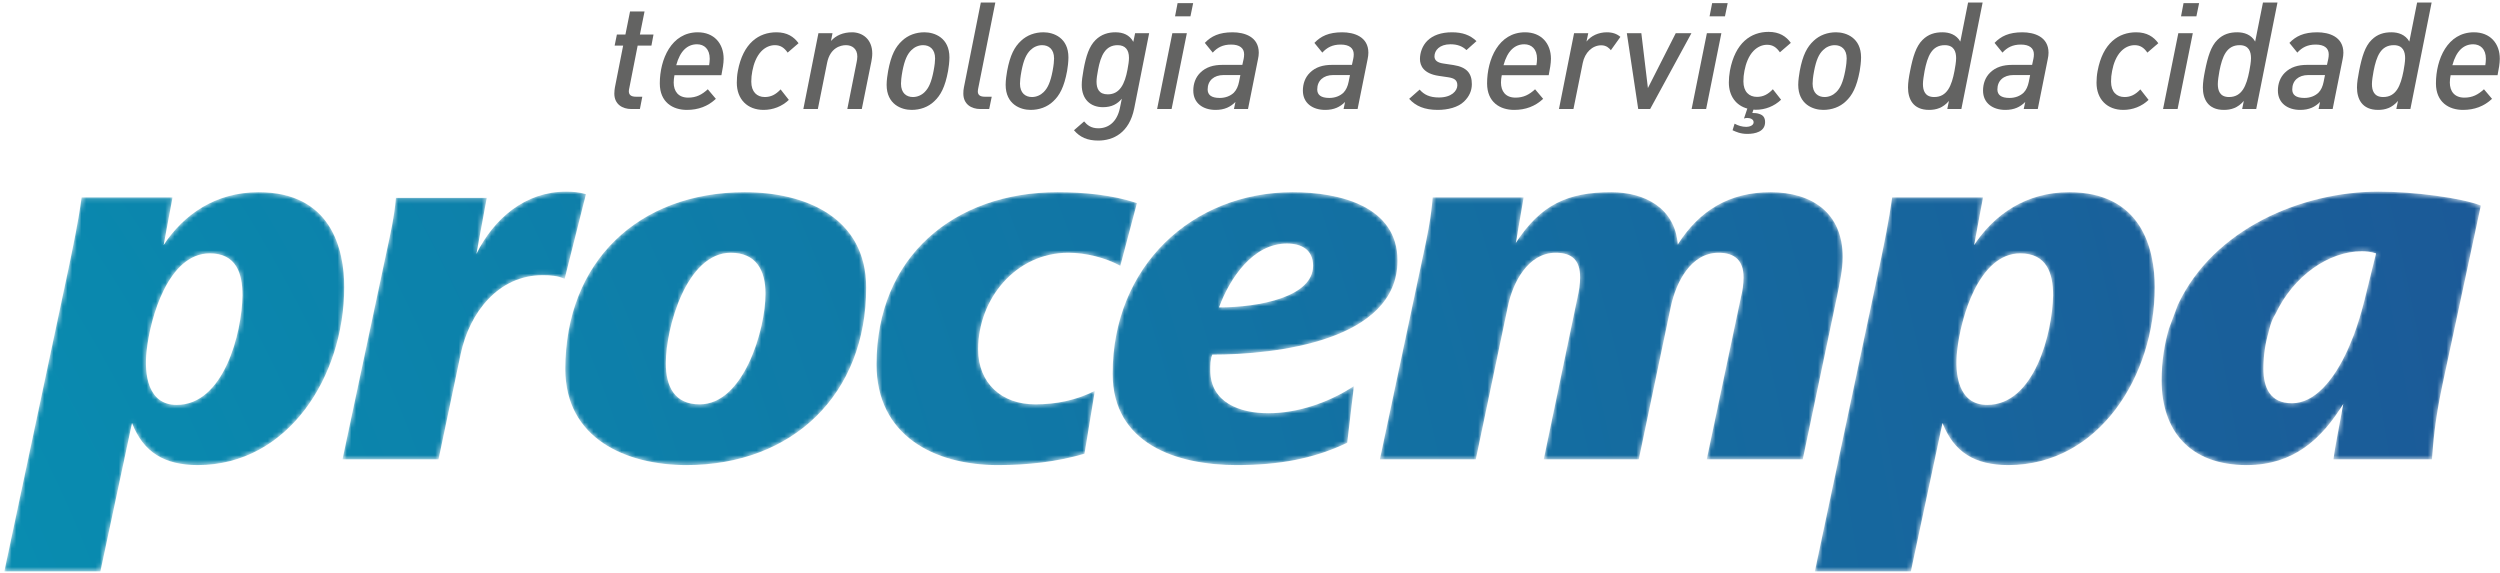
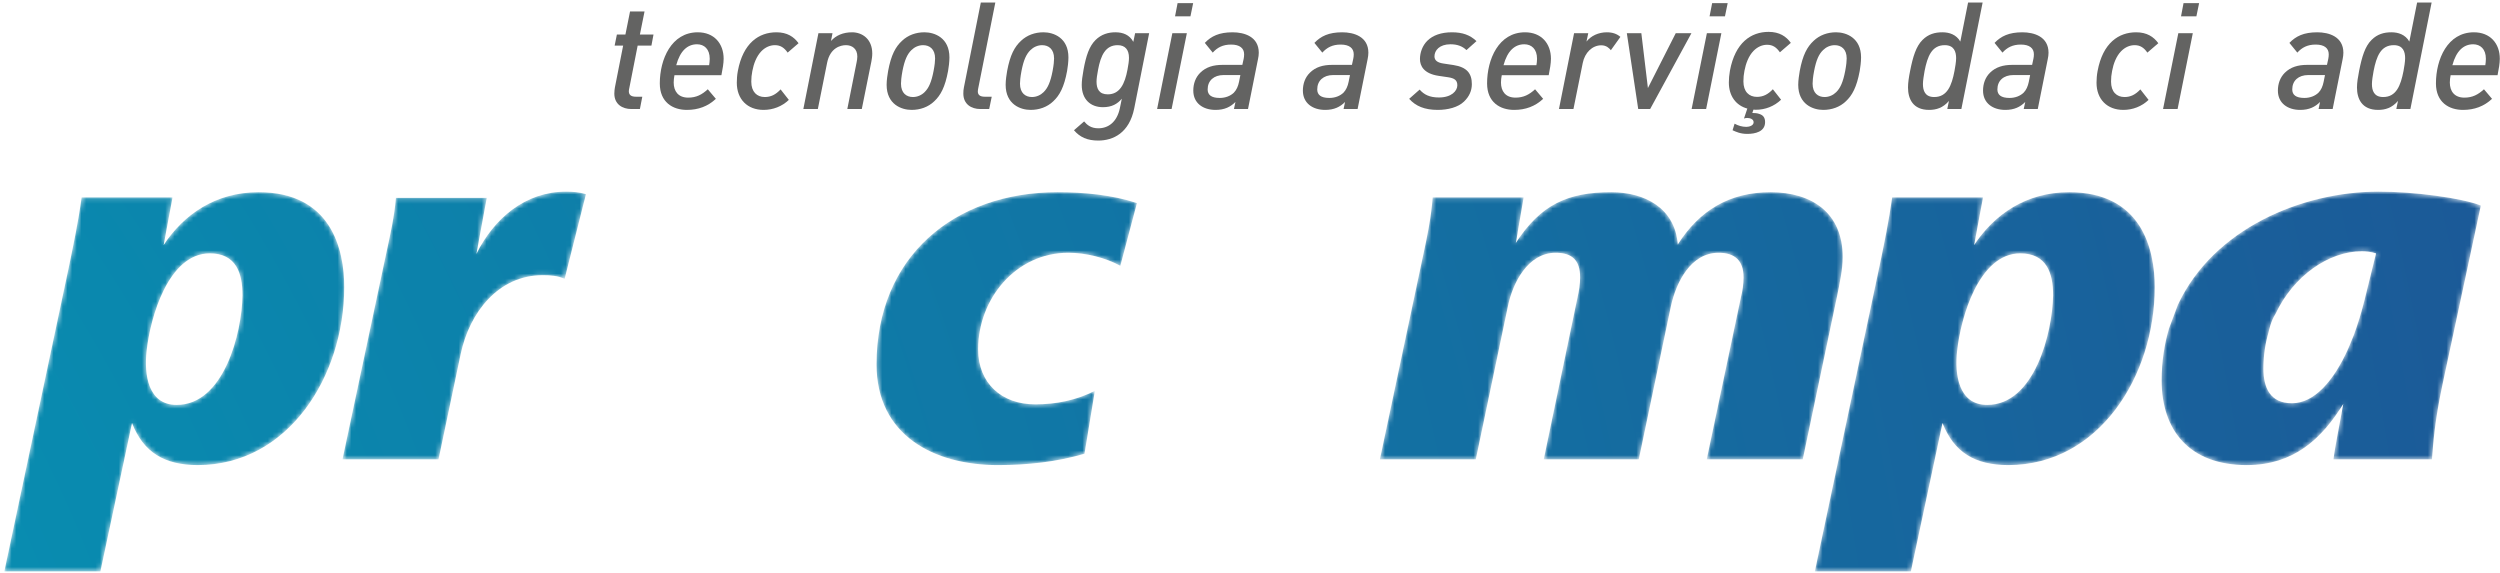
<svg xmlns="http://www.w3.org/2000/svg" xmlns:xlink="http://www.w3.org/1999/xlink" width="537px" height="123px" viewBox="0 0 537 123" version="1.1">
  <title>Group</title>
  <desc>Created with Sketch.</desc>
  <defs>
-     <path d="M0.433,38 C0.433,52.914 13.452,58.622 26.47,58.622 C49.24,58.622 65.054,43.434 65.054,20.513 C65.054,5.438 52.021,0.01 38.977,0.01 C16.149,0.01 0.433,14.929 0.433,38 M22.018,36.764 C22.018,29.087 26.47,13.014 35.975,13.014 C41.439,13.014 43.434,16.798 43.434,21.817 C43.434,29.517 38.756,45.577 29.288,45.577 C23.82,45.577 22.018,41.65 22.018,36.764" id="path-1" />
    <radialGradient cx="-530.87%" cy="293.659%" fx="-530.87%" fy="293.659%" r="2123.541%" gradientTransform="translate(-5.309,2.937),scale(0.907,1),rotate(-11.037),translate(5.309,-2.937)" id="radialGradient-3">
      <stop stop-color="#00A3BB" offset="0%" />
      <stop stop-color="#2C2D82" offset="100%" />
    </radialGradient>
    <path d="M35.147,11.365 L37.06,1.124 L17.542,1.124 C16.884,5.992 15.852,10.911 14.875,15.684 L0.933,81.453 L21.565,81.453 L28.356,49.585 C30.793,55.846 35.269,58.622 42.503,58.622 C61.898,58.622 73.938,39.54 73.938,20.391 C73.938,12.238 71.139,0.01 55.544,0.01 C46.293,0.01 39.478,4.778 35.147,11.365 M31.495,34.067 C32.26,26.971 36.146,13.144 45.065,13.144 C50.737,13.144 52.091,17.408 52.091,22.153 C51.968,30.307 48.084,45.695 37.948,45.695 C31.797,45.695 30.919,39.21 31.495,34.067" id="path-4" />
    <radialGradient cx="-304.811%" cy="211.35%" fx="-304.811%" fy="211.35%" r="1704.768%" gradientTransform="translate(-3.048,2.114),scale(1,0.896),rotate(-11.037),translate(3.048,-2.114)" id="radialGradient-6">
      <stop stop-color="#00A3BB" offset="0%" />
      <stop stop-color="#2C2D82" offset="100%" />
    </radialGradient>
    <path d="M29.331,14.266 L31.555,2.224 L12.043,2.224 C11.721,6.231 10.817,10.209 9.94,14.266 L0.569,58.385 L21.194,58.385 L25.979,35.648 C27.878,26.863 34.009,18.828 43.595,18.828 C45.257,18.828 46.818,18.951 48.284,19.611 L52.859,1.436 C51.516,1.01 50.063,0.882 48.612,0.882 C39.802,0.882 33.1,6.651 29.331,14.266" id="path-7" />
    <radialGradient cx="-564.485%" cy="299.558%" fx="-564.485%" fy="299.558%" r="2380.169%" gradientTransform="translate(-5.645,2.996),scale(1,0.909),rotate(-11.037),translate(5.645,-2.996)" id="radialGradient-9">
      <stop stop-color="#00A3BB" offset="0%" />
      <stop stop-color="#2C2D82" offset="100%" />
    </radialGradient>
    <path d="M3.808,25.196 L1.899,30.299 C0.893,33.718 0.321,37.428 0.321,41.446 C0.321,52.011 6.137,59.622 18.61,59.622 C28.638,59.622 34.669,54.036 39.348,46.46 C38.575,50.803 37.568,55.61 37.221,58.385 L58.384,58.385 C58.643,55.062 58.945,50.321 60.584,42.621 L60.993,40.697 L68.883,3.87 C64.731,2.224 54.495,0.882 46.953,0.882 C30.494,0.882 11.48,8.805 3.808,25.196 M22.179,38.883 C22.179,36.097 22.582,33.438 23.299,31.032 C23.299,31.032 23.764,28.648 24.787,27.132 C28.638,18.951 36.236,13.69 43.337,13.69 C44.228,13.69 45.346,13.808 46.377,14.144 L43.925,24.082 C43.276,26.734 42.48,29.309 41.62,31.659 L40.411,34.586 C37.283,41.58 33.092,46.337 28.313,46.337 C23.634,46.337 22.179,43.013 22.179,38.883" id="path-10" />
    <radialGradient cx="-1000.369%" cy="293.247%" fx="-1000.369%" fy="293.247%" r="2118.669%" gradientTransform="translate(-10.004,2.932),scale(0.857,1),rotate(-11.037),translate(10.004,-2.932)" id="radialGradient-12">
      <stop stop-color="#00A3BB" offset="0%" />
      <stop stop-color="#2C2D82" offset="100%" />
    </radialGradient>
    <path d="M35.042,11.365 L36.951,1.124 L17.438,1.124 C16.766,5.992 15.759,10.911 14.763,15.684 L0.829,81.453 L21.456,81.453 L28.249,49.585 C30.711,55.846 35.16,58.622 42.407,58.622 C61.791,58.622 73.834,39.54 73.834,20.391 C73.834,12.238 71.035,0.01 55.456,0.01 C46.19,0.01 39.385,4.778 35.042,11.365 M31.395,34.067 C32.15,26.971 36.05,13.144 44.959,13.144 C50.645,13.144 52.009,17.408 52.009,22.153 C51.859,30.307 47.98,45.695 37.847,45.695 C31.708,45.695 30.812,39.21 31.395,34.067" id="path-13" />
    <radialGradient cx="-837.514%" cy="211.35%" fx="-837.514%" fy="211.35%" r="1704.792%" gradientTransform="translate(-8.375,2.114),scale(1,0.896),rotate(-11.037),translate(8.375,-2.114)" id="radialGradient-15">
      <stop stop-color="#00A3BB" offset="0%" />
      <stop stop-color="#2C2D82" offset="100%" />
    </radialGradient>
    <path d="M0.282,36.999 C0.282,52.253 12.628,58.622 26.339,58.622 C32.709,58.622 38.93,57.956 44.95,56.182 L47.175,42.673 C43.188,44.699 38.84,45.577 34.369,45.577 C27.128,45.577 22.101,41.017 22.101,33.765 C22.101,22.965 30.133,13.014 41.498,13.014 C45.196,13.014 49.408,14.05 52.646,15.812 L56.215,2.344 C50.868,0.558 44.728,0.01 39.159,0.01 C16.871,0.01 0.282,13.932 0.282,36.999" id="path-16" />
    <radialGradient cx="-732.788%" cy="293.659%" fx="-732.788%" fy="293.659%" r="2225.074%" gradientTransform="translate(-7.328,2.937),scale(1,0.954),rotate(-11.037),translate(7.328,-2.937)" id="radialGradient-18">
      <stop stop-color="#00A3BB" offset="0%" />
      <stop stop-color="#2C2D82" offset="100%" />
    </radialGradient>
    <path d="M64.383,11.241 C63.813,3.452 57.345,0.01 50.102,0.01 C40.734,0.01 34.944,2.663 29.599,10.911 L31.278,1.124 L11.737,1.124 C11.435,5.231 10.641,9.209 9.757,13.266 L0.401,57.385 L21.004,57.385 L27.897,24.504 C28.928,19.523 32.162,13.014 38.161,13.014 C41.754,13.014 43.41,14.683 43.41,18.286 C43.41,19.725 43.187,21.185 42.85,22.623 L35.598,57.385 L56.012,57.385 L62.906,24.504 C64.025,19.4 67.147,13.014 73.158,13.014 C76.633,13.014 78.518,14.683 78.518,18.286 C78.518,19.725 78.306,21.185 77.942,22.623 L70.606,57.385 L91.232,57.385 L98.609,22.293 C99.14,19.607 99.806,16.708 99.806,13.932 C99.806,4.448 93.213,0.01 84.31,0.01 C75.497,0.01 69.05,3.905 64.383,11.241" id="path-19" />
    <radialGradient cx="-521.104%" cy="299.994%" fx="-521.104%" fy="299.994%" r="2169.213%" gradientTransform="translate(-5.211,3),scale(0.577,1),rotate(-11.037),translate(5.211,-3)" id="radialGradient-21">
      <stop stop-color="#00A3BB" offset="0%" />
      <stop stop-color="#2C2D82" offset="100%" />
    </radialGradient>
    <path d="M0.997,38.991 C0.997,54.062 14.717,58.622 27.636,58.622 C36.648,58.622 44.126,57.302 51.383,53.827 L52.821,41.65 C47.577,45.125 40.792,47.481 34.446,47.481 C28.409,47.481 21.964,45.247 21.964,38.241 C21.964,37.212 21.964,35.886 22.402,34.895 C35.884,34.895 62.182,31.985 62.182,14.683 C62.182,3.004 49.716,0.01 39.688,0.01 C18.05,0.01 0.997,15.93 0.997,38.991 M38.45,11.034 C41.568,11.034 44.052,12.365 44.052,15.812 C44.052,22.517 32.429,24.749 23.842,24.749 C26.173,18.488 31.092,11.034 38.45,11.034" id="path-22" />
    <radialGradient cx="-752.726%" cy="293.659%" fx="-752.726%" fy="293.659%" r="2123.255%" gradientTransform="translate(-7.527,2.937),scale(0.958,1),rotate(-11.037),translate(7.527,-2.937)" id="radialGradient-24">
      <stop stop-color="#00A3BB" offset="0%" />
      <stop stop-color="#2C2D82" offset="100%" />
    </radialGradient>
  </defs>
  <g id="Page-1" stroke="none" stroke-width="1" fill="none" fill-rule="evenodd">
    <g id="Artboard-1" transform="translate(-152, -236)">
      <g id="Group" transform="translate(152, 236)">
        <g id="Group-3" transform="translate(121, 41.28)">
          <mask id="mask-2" fill="white">
            <use xlink:href="#path-1" />
          </mask>
          <g id="Clip-2" />
          <path d="M0.433,38 C0.433,52.914 13.452,58.622 26.47,58.622 C49.24,58.622 65.054,43.434 65.054,20.513 C65.054,5.438 52.021,0.01 38.977,0.01 C16.149,0.01 0.433,14.929 0.433,38 M22.018,36.764 C22.018,29.087 26.47,13.014 35.975,13.014 C41.439,13.014 43.434,16.798 43.434,21.817 C43.434,29.517 38.756,45.577 29.288,45.577 C23.82,45.577 22.018,41.65 22.018,36.764" id="Fill-1" fill="url(#radialGradient-3)" mask="url(#mask-2)" />
        </g>
        <g id="Group-6" transform="translate(0, 41.28)">
          <mask id="mask-5" fill="white">
            <use xlink:href="#path-4" />
          </mask>
          <g id="Clip-5" />
          <path d="M35.147,11.365 L37.06,1.124 L17.542,1.124 C16.884,5.992 15.852,10.911 14.875,15.684 L0.933,81.453 L21.565,81.453 L28.356,49.585 C30.793,55.846 35.269,58.622 42.503,58.622 C61.898,58.622 73.938,39.54 73.938,20.391 C73.938,12.238 71.139,0.01 55.544,0.01 C46.293,0.01 39.478,4.778 35.147,11.365 M31.495,34.067 C32.26,26.971 36.146,13.144 45.065,13.144 C50.737,13.144 52.091,17.408 52.091,22.153 C51.968,30.307 48.084,45.695 37.948,45.695 C31.797,45.695 30.919,39.21 31.495,34.067" id="Fill-4" fill="url(#radialGradient-6)" mask="url(#mask-5)" />
        </g>
        <g id="Group-9" transform="translate(73, 40.28)">
          <mask id="mask-8" fill="white">
            <use xlink:href="#path-7" />
          </mask>
          <g id="Clip-8" />
          <path d="M29.331,14.266 L31.555,2.224 L12.043,2.224 C11.721,6.231 10.817,10.209 9.94,14.266 L0.569,58.385 L21.194,58.385 L25.979,35.648 C27.878,26.863 34.009,18.828 43.595,18.828 C45.257,18.828 46.818,18.951 48.284,19.611 L52.859,1.436 C51.516,1.01 50.063,0.882 48.612,0.882 C39.802,0.882 33.1,6.651 29.331,14.266" id="Fill-7" fill="url(#radialGradient-9)" mask="url(#mask-8)" />
        </g>
        <g id="Group-12" transform="translate(464, 40.28)">
          <mask id="mask-11" fill="white">
            <use xlink:href="#path-10" />
          </mask>
          <g id="Clip-11" />
          <path d="M3.808,25.196 L1.899,30.299 C0.893,33.718 0.321,37.428 0.321,41.446 C0.321,52.011 6.137,59.622 18.61,59.622 C28.638,59.622 34.669,54.036 39.348,46.46 C38.575,50.803 37.568,55.61 37.221,58.385 L58.384,58.385 C58.643,55.062 58.945,50.321 60.584,42.621 L60.993,40.697 L68.883,3.87 C64.731,2.224 54.495,0.882 46.953,0.882 C30.494,0.882 11.48,8.805 3.808,25.196 M22.179,38.883 C22.179,36.097 22.582,33.438 23.299,31.032 C23.299,31.032 23.764,28.648 24.787,27.132 C28.638,18.951 36.236,13.69 43.337,13.69 C44.228,13.69 45.346,13.808 46.377,14.144 L43.925,24.082 C43.276,26.734 42.48,29.309 41.62,31.659 L40.411,34.586 C37.283,41.58 33.092,46.337 28.313,46.337 C23.634,46.337 22.179,43.013 22.179,38.883" id="Fill-10" fill="url(#radialGradient-12)" mask="url(#mask-11)" />
        </g>
        <g id="Group-15" transform="translate(389, 41.28)">
          <mask id="mask-14" fill="white">
            <use xlink:href="#path-13" />
          </mask>
          <g id="Clip-14" />
          <path d="M35.042,11.365 L36.951,1.124 L17.438,1.124 C16.766,5.992 15.759,10.911 14.763,15.684 L0.829,81.453 L21.456,81.453 L28.249,49.585 C30.711,55.846 35.16,58.622 42.407,58.622 C61.791,58.622 73.834,39.54 73.834,20.391 C73.834,12.238 71.035,0.01 55.456,0.01 C46.19,0.01 39.385,4.778 35.042,11.365 M31.395,34.067 C32.15,26.971 36.05,13.144 44.959,13.144 C50.645,13.144 52.009,17.408 52.009,22.153 C51.859,30.307 47.98,45.695 37.847,45.695 C31.708,45.695 30.812,39.21 31.395,34.067" id="Fill-13" fill="url(#radialGradient-15)" mask="url(#mask-14)" />
        </g>
        <g id="Group-18" transform="translate(188, 41.28)">
          <mask id="mask-17" fill="white">
            <use xlink:href="#path-16" />
          </mask>
          <g id="Clip-17" />
          <path d="M0.282,36.999 C0.282,52.253 12.628,58.622 26.339,58.622 C32.709,58.622 38.93,57.956 44.95,56.182 L47.175,42.673 C43.188,44.699 38.84,45.577 34.369,45.577 C27.128,45.577 22.101,41.017 22.101,33.765 C22.101,22.965 30.133,13.014 41.498,13.014 C45.196,13.014 49.408,14.05 52.646,15.812 L56.215,2.344 C50.868,0.558 44.728,0.01 39.159,0.01 C16.871,0.01 0.282,13.932 0.282,36.999" id="Fill-16" fill="url(#radialGradient-18)" mask="url(#mask-17)" />
        </g>
        <g id="Group-21" transform="translate(296, 41.28)">
          <mask id="mask-20" fill="white">
            <use xlink:href="#path-19" />
          </mask>
          <g id="Clip-20" />
          <path d="M64.383,11.241 C63.813,3.452 57.345,0.01 50.102,0.01 C40.734,0.01 34.944,2.663 29.599,10.911 L31.278,1.124 L11.737,1.124 C11.435,5.231 10.641,9.209 9.757,13.266 L0.401,57.385 L21.004,57.385 L27.897,24.504 C28.928,19.523 32.162,13.014 38.161,13.014 C41.754,13.014 43.41,14.683 43.41,18.286 C43.41,19.725 43.187,21.185 42.85,22.623 L35.598,57.385 L56.012,57.385 L62.906,24.504 C64.025,19.4 67.147,13.014 73.158,13.014 C76.633,13.014 78.518,14.683 78.518,18.286 C78.518,19.725 78.306,21.185 77.942,22.623 L70.606,57.385 L91.232,57.385 L98.609,22.293 C99.14,19.607 99.806,16.708 99.806,13.932 C99.806,4.448 93.213,0.01 84.31,0.01 C75.497,0.01 69.05,3.905 64.383,11.241" id="Fill-19" fill="url(#radialGradient-21)" mask="url(#mask-20)" />
        </g>
        <g id="Group-24" transform="translate(238, 41.28)">
          <mask id="mask-23" fill="white">
            <use xlink:href="#path-22" />
          </mask>
          <g id="Clip-23" />
-           <path d="M0.997,38.991 C0.997,54.062 14.717,58.622 27.636,58.622 C36.648,58.622 44.126,57.302 51.383,53.827 L52.821,41.65 C47.577,45.125 40.792,47.481 34.446,47.481 C28.409,47.481 21.964,45.247 21.964,38.241 C21.964,37.212 21.964,35.886 22.402,34.895 C35.884,34.895 62.182,31.985 62.182,14.683 C62.182,3.004 49.716,0.01 39.688,0.01 C18.05,0.01 0.997,15.93 0.997,38.991 M38.45,11.034 C41.568,11.034 44.052,12.365 44.052,15.812 C44.052,22.517 32.429,24.749 23.842,24.749 C26.173,18.488 31.092,11.034 38.45,11.034" id="Fill-22" fill="url(#radialGradient-24)" mask="url(#mask-23)" />
        </g>
        <g id="Group-77" transform="translate(131, 0.28)" fill="#636362">
          <path d="M8.927,9.511 L5.97,9.511 L4.201,18.51 C4.135,18.862 4.073,19.053 4.073,19.304 C4.073,20.048 4.492,20.496 5.612,20.496 L6.965,20.496 L6.451,23.137 L4.587,23.137 C2.724,23.137 0.958,22.136 0.958,19.824 C0.958,19.304 1.026,18.834 1.087,18.475 L2.852,9.511 L1.026,9.511 L1.507,7.138 L3.339,7.138 L4.333,2.186 L7.447,2.186 L6.451,7.138 L9.372,7.138 L8.927,9.511 Z" id="Fill-25" />
          <path d="M18.723,9.231 C16.697,9.231 15.091,10.608 14.254,13.725 L21.322,13.725 C21.384,13.305 21.45,12.857 21.45,12.342 C21.45,10.255 20.261,9.231 18.723,9.231 M23.957,15.879 L13.873,15.879 C13.776,16.416 13.709,16.903 13.709,17.446 C13.709,19.304 14.674,20.691 16.828,20.691 C18.563,20.691 19.783,20.048 21.031,18.895 L22.768,20.949 C21.067,22.555 18.982,23.327 16.537,23.327 C13.515,23.327 10.725,21.688 10.725,17.641 C10.725,12.471 13.203,6.657 18.885,6.657 C22.349,6.657 24.438,9.029 24.438,12.342 C24.438,13.305 24.216,14.592 23.957,15.879" id="Fill-27" />
          <path d="M38.188,11.021 C37.45,9.964 36.641,9.421 35.455,9.421 C34.431,9.421 33.398,9.841 32.531,10.736 C31.509,11.793 30.895,13.399 30.602,14.973 C30.442,15.778 30.377,16.456 30.377,17.256 C30.377,19.471 31.602,20.562 33.27,20.562 C34.587,20.562 35.62,20.047 36.672,18.922 L38.441,21.177 C36.968,22.588 35.038,23.326 33.017,23.326 C29.546,23.326 27.265,21.049 27.265,17.485 C27.265,16.747 27.328,15.818 27.488,14.973 C28.613,8.934 32.02,6.657 35.776,6.657 C38.087,6.657 39.535,7.625 40.526,9.002 L38.188,11.021 Z" id="Fill-29" />
          <path d="M56.174,12.919 L54.114,23.137 L51.003,23.137 L52.992,13.143 C53.085,12.723 53.152,12.248 53.152,11.861 C53.152,10.188 52.027,9.421 50.707,9.421 C49.588,9.421 47.31,9.964 46.664,13.21 L44.674,23.137 L41.557,23.137 L44.798,6.847 L47.822,6.847 L47.495,8.521 C48.56,7.328 50.099,6.657 52.027,6.657 C54.21,6.657 56.363,8.101 56.363,11.218 C56.363,11.861 56.266,12.403 56.174,12.919" id="Fill-31" />
          <path d="M67.282,9.421 C66.319,9.421 65.418,9.84 64.78,10.478 C63.88,11.346 63.303,12.627 62.849,14.972 C62.595,16.326 62.533,17.193 62.533,17.703 C62.533,19.728 63.717,20.562 65.099,20.562 C66.062,20.562 66.965,20.148 67.603,19.51 C68.505,18.631 69.081,17.317 69.531,14.972 C69.789,13.623 69.858,12.795 69.858,12.275 C69.858,10.254 68.666,9.421 67.282,9.421 M72.645,14.972 C72.005,18.442 71.039,20.21 69.659,21.491 C68.373,22.723 66.644,23.326 64.811,23.326 C62.629,23.326 59.447,22.135 59.447,17.933 C59.447,16.936 59.641,15.711 59.769,14.972 C60.41,11.508 61.373,9.768 62.757,8.486 C64.042,7.266 65.74,6.656 67.573,6.656 C69.755,6.656 72.937,7.842 72.937,12.045 C72.937,13.047 72.774,14.234 72.645,14.972" id="Fill-33" />
          <path d="M79.165,18.475 C79.101,18.861 79.036,19.024 79.036,19.342 C79.036,20.048 79.422,20.496 80.547,20.496 L82.024,20.496 L81.478,23.137 L79.551,23.137 C77.686,23.137 75.925,22.135 75.925,19.824 C75.925,19.342 75.952,18.923 76.051,18.475 L79.679,0.267 L82.796,0.267 L79.165,18.475 Z" id="Fill-35" />
          <path d="M92.849,9.421 C91.884,9.421 90.984,9.84 90.342,10.478 C89.444,11.346 88.865,12.627 88.414,14.972 C88.158,16.326 88.093,17.193 88.093,17.703 C88.093,19.728 89.283,20.562 90.664,20.562 C91.626,20.562 92.524,20.148 93.168,19.51 C94.067,18.631 94.649,17.317 95.097,14.972 C95.35,13.623 95.414,12.795 95.414,12.275 C95.414,10.254 94.225,9.421 92.849,9.421 M98.211,14.972 C97.569,18.442 96.607,20.21 95.225,21.491 C93.938,22.723 92.208,23.326 90.373,23.326 C88.191,23.326 85.013,22.135 85.013,17.933 C85.013,16.936 85.203,15.711 85.331,14.972 C85.972,11.508 86.937,9.768 88.316,8.486 C89.604,7.266 91.307,6.656 93.137,6.656 C95.32,6.656 98.499,7.842 98.499,12.045 C98.499,13.047 98.339,14.234 98.211,14.972" id="Fill-37" />
          <path d="M109.069,9.421 C106.466,9.421 105.437,11.603 104.861,14.72 C104.667,15.75 104.536,16.611 104.536,17.255 C104.536,18.794 105.084,19.986 106.948,19.986 C109.517,19.986 110.607,17.77 111.183,14.686 C111.382,13.657 111.505,12.795 111.505,12.146 C111.505,10.383 110.675,9.421 109.069,9.421 Z M112.63,23.002 C111.57,28.268 108.131,29.913 104.894,29.913 C102.58,29.913 100.974,29.202 99.69,27.697 L101.872,25.8 C102.485,26.539 103.318,27.277 104.922,27.277 C107.138,27.277 108.937,25.867 109.547,22.968 L109.966,20.921 C109.034,22.04 107.816,22.744 105.918,22.744 C103.254,22.744 101.358,21.077 101.358,17.966 C101.358,17.154 101.486,16.074 101.745,14.686 C102.288,11.698 102.964,9.672 104.312,8.324 C105.566,7.076 107.076,6.656 108.587,6.656 C110.221,6.656 111.637,7.205 112.437,8.711 L112.824,6.847 L115.839,6.847 L112.63,23.002 Z" id="Fill-39" />
          <path d="M124.709,3.221 L121.402,3.221 L121.945,0.395 L125.289,0.395 L124.709,3.221 Z M120.658,23.137 L117.546,23.137 L120.82,6.847 L123.937,6.847 L120.658,23.137 Z" id="Fill-41" />
          <path d="M131.835,15.84 C129.752,15.84 128.403,17.032 128.403,18.923 C128.403,20.082 129.168,20.758 131,20.758 C132.219,20.758 133.283,20.339 134.021,19.639 C134.597,19.052 134.953,18.252 135.146,17.289 L135.432,15.84 L131.835,15.84 Z M139.222,12.403 L137.071,23.137 L134.054,23.137 L134.373,21.621 C133.313,22.684 132.031,23.327 130.104,23.327 C127.403,23.327 125.319,21.878 125.319,19.181 C125.319,17.703 125.797,16.355 126.797,15.359 C128.045,14.105 129.684,13.657 131.547,13.657 L135.854,13.657 L136.142,12.342 C136.203,12.046 136.237,11.732 136.237,11.38 C136.237,10.059 135.274,9.293 133.447,9.293 C131.643,9.293 130.49,9.931 129.494,11.022 L127.793,8.935 C129.168,7.491 130.87,6.657 133.764,6.657 C136.267,6.657 139.385,7.586 139.385,11.055 C139.385,11.447 139.32,11.996 139.222,12.403 Z" id="Fill-43" />
          <path d="M155.373,15.84 C153.29,15.84 151.942,17.032 151.942,18.923 C151.942,20.082 152.714,20.758 154.544,20.758 C155.764,20.758 156.827,20.339 157.566,19.639 C158.137,19.052 158.495,18.252 158.686,17.289 L158.976,15.84 L155.373,15.84 Z M162.77,12.403 L160.611,23.137 L157.6,23.137 L157.919,21.621 C156.861,22.684 155.574,23.327 153.649,23.327 C150.951,23.327 148.859,21.878 148.859,19.181 C148.859,17.703 149.34,16.355 150.342,15.359 C151.589,14.105 153.224,13.657 155.093,13.657 L159.396,13.657 L159.681,12.342 C159.748,12.046 159.782,11.732 159.782,11.38 C159.782,10.059 158.82,9.293 156.989,9.293 C155.188,9.293 154.03,9.931 153.034,11.022 L151.332,8.935 C152.714,7.491 154.41,6.657 157.308,6.657 C159.815,6.657 162.927,7.586 162.927,11.055 C162.927,11.447 162.859,11.996 162.77,12.403 Z" id="Fill-45" />
          <path d="M183.995,10.479 C183.094,9.611 181.974,9.23 180.554,9.23 C178.214,9.23 177.123,10.54 177.123,11.828 C177.123,12.695 177.766,13.181 179.049,13.367 L181.203,13.691 C184.09,14.139 185.153,15.488 185.153,17.799 C185.153,19.18 184.605,20.439 183.48,21.526 C182.198,22.779 179.983,23.326 177.828,23.326 C175.002,23.326 173.1,22.52 171.689,20.948 L173.939,18.962 C174.874,20.047 176.088,20.659 178.085,20.659 C180.783,20.659 182.037,19.248 182.037,18.034 C182.037,16.869 181.293,16.517 180.139,16.326 L177.99,16.008 C174.812,15.527 174.006,13.854 174.006,12.403 C174.006,11.056 174.521,9.543 175.578,8.486 C176.771,7.301 178.566,6.657 180.878,6.657 C183.128,6.657 184.762,7.234 186.149,8.553 L183.995,10.479 Z" id="Fill-47" />
          <path d="M196.423,9.231 C194.398,9.231 192.798,10.608 191.958,13.725 L199.02,13.725 C199.093,13.305 199.155,12.857 199.155,12.342 C199.155,10.255 197.968,9.231 196.423,9.231 M201.662,15.879 L191.578,15.879 C191.477,16.416 191.41,16.903 191.41,17.446 C191.41,19.304 192.372,20.691 194.532,20.691 C196.261,20.691 197.487,20.048 198.735,18.895 L200.469,20.949 C198.768,22.555 196.681,23.327 194.241,23.327 C191.22,23.327 188.427,21.688 188.427,17.641 C188.427,12.471 190.895,6.657 196.58,6.657 C200.055,6.657 202.143,9.029 202.143,12.342 C202.143,13.305 201.919,14.592 201.662,15.879" id="Fill-49" />
          <path d="M215.013,10.507 C214.655,10.059 214.04,9.449 212.954,9.449 C211.029,9.449 209.417,11.022 208.975,13.243 L206.978,23.137 L203.866,23.137 L207.112,6.847 L210.157,6.847 L209.775,8.649 C210.739,7.424 212.339,6.657 214.141,6.657 C215.383,6.657 216.3,6.987 217.062,7.642 L215.013,10.507 Z" id="Fill-51" />
          <polygon id="Fill-53" points="223.452 23.137 220.889 23.137 218.444 6.847 221.56 6.847 222.971 18.632 228.952 6.847 232.322 6.847" />
          <path d="M239.523,3.221 L236.216,3.221 L236.769,0.395 L240.105,0.395 L239.523,3.221 Z M235.477,23.137 L232.36,23.137 L235.639,6.847 L238.751,6.847 L235.477,23.137 Z" id="Fill-55" />
          <path d="M263.099,9.421 C262.137,9.421 261.236,9.84 260.598,10.478 C259.691,11.346 259.12,12.627 258.667,14.972 C258.41,16.326 258.348,17.193 258.348,17.703 C258.348,19.728 259.535,20.562 260.917,20.562 C261.885,20.562 262.78,20.148 263.418,19.51 C264.319,18.631 264.895,17.317 265.349,14.972 C265.6,13.623 265.668,12.795 265.668,12.275 C265.668,10.254 264.481,9.421 263.099,9.421 M268.465,14.972 C267.817,18.442 266.854,20.21 265.477,21.491 C264.191,22.723 262.456,23.326 260.625,23.326 C258.443,23.326 255.259,22.135 255.259,17.933 C255.259,16.936 255.461,15.711 255.584,14.972 C256.228,11.508 257.19,9.768 258.572,8.486 C259.86,7.266 261.555,6.656 263.385,6.656 C265.567,6.656 268.757,7.842 268.757,12.045 C268.757,13.047 268.588,14.234 268.465,14.972" id="Fill-57" />
          <path d="M286.736,9.421 C283.944,9.421 283.015,11.827 282.4,14.972 C282.243,15.879 282.047,17.004 282.047,17.77 C282.047,19.152 282.466,20.562 284.459,20.562 C287.257,20.562 288.219,18.123 288.823,14.972 C288.986,14.077 289.176,12.985 289.176,12.213 C289.176,10.837 288.734,9.421 286.736,9.421 Z M290.301,23.136 L287.279,23.136 L287.632,21.396 C286.35,22.913 284.873,23.326 283.361,23.326 C279.892,23.326 278.841,20.948 278.841,18.509 C278.841,17.485 279.03,16.259 279.289,14.972 C279.892,11.894 280.575,9.672 281.952,8.302 C283.205,7.043 284.649,6.656 286.222,6.656 C287.699,6.656 289.215,7.138 290.076,8.649 L291.744,0.266 L294.868,0.266 L290.301,23.136 Z" id="Fill-59" />
          <path d="M301.481,15.84 C299.387,15.84 298.04,17.032 298.04,18.923 C298.04,20.082 298.817,20.758 300.641,20.758 C301.861,20.758 302.925,20.339 303.663,19.639 C304.245,19.052 304.592,18.252 304.788,17.289 L305.074,15.84 L301.481,15.84 Z M308.862,12.403 L306.713,23.137 L303.696,23.137 L304.022,21.621 C302.959,22.684 301.671,23.327 299.746,23.327 C297.049,23.327 294.957,21.878 294.957,19.181 C294.957,17.703 295.438,16.355 296.433,15.359 C297.686,14.105 299.327,13.657 301.189,13.657 L305.499,13.657 L305.779,12.342 C305.845,12.046 305.88,11.732 305.88,11.38 C305.88,10.059 304.917,9.293 303.081,9.293 C301.291,9.293 300.127,9.931 299.13,11.022 L297.429,8.935 C298.817,7.491 300.518,6.657 303.406,6.657 C305.913,6.657 309.024,7.586 309.024,11.055 C309.024,11.447 308.957,11.996 308.862,12.403 Z" id="Fill-61" />
          <path d="M330.255,11.021 C329.517,9.964 328.716,9.421 327.53,9.421 C326.495,9.421 325.471,9.841 324.603,10.736 C323.573,11.793 322.969,13.399 322.678,14.973 C322.516,15.778 322.454,16.456 322.454,17.256 C322.454,19.471 323.674,20.562 325.342,20.562 C326.656,20.562 327.686,20.047 328.745,18.922 L330.512,21.177 C329.035,22.588 327.11,23.326 325.084,23.326 C321.621,23.326 319.332,21.049 319.332,17.485 C319.332,16.747 319.4,15.818 319.562,14.973 C320.686,8.934 324.088,6.657 327.849,6.657 C330.154,6.657 331.609,7.625 332.605,9.002 L330.255,11.021 Z" id="Fill-63" />
          <path d="M340.787,3.221 L337.486,3.221 L338.023,0.395 L341.369,0.395 L340.787,3.221 Z M336.746,23.137 L333.624,23.137 L336.903,6.847 L340.015,6.847 L336.746,23.137 Z" id="Fill-65" />
-           <path d="M350.076,9.421 C347.278,9.421 346.35,11.827 345.733,14.972 C345.577,15.879 345.387,17.004 345.387,17.77 C345.387,19.152 345.801,20.562 347.793,20.562 C350.585,20.562 351.553,18.123 352.158,14.972 C352.326,14.077 352.516,12.985 352.516,12.213 C352.516,10.837 352.068,9.421 350.076,9.421 Z M353.636,23.136 L350.618,23.136 L350.971,21.396 C349.684,22.913 348.207,23.326 346.696,23.326 C343.232,23.326 342.175,20.948 342.175,18.509 C342.175,17.485 342.364,16.259 342.622,14.972 C343.232,11.894 343.909,9.672 345.285,8.302 C346.539,7.043 347.983,6.656 349.561,6.656 C351.039,6.656 352.55,7.138 353.411,8.649 L355.084,0.266 L358.201,0.266 L353.636,23.136 Z" id="Fill-67" />
          <path d="M364.816,15.84 C362.723,15.84 361.375,17.032 361.375,18.923 C361.375,20.082 362.147,20.758 363.982,20.758 C365.196,20.758 366.259,20.339 366.998,19.639 C367.58,19.052 367.927,18.252 368.117,17.289 L368.408,15.84 L364.816,15.84 Z M372.203,12.403 L370.054,23.137 L367.031,23.137 L367.345,21.621 C366.293,22.684 365.005,23.327 363.082,23.327 C360.384,23.327 358.291,21.878 358.291,19.181 C358.291,17.703 358.773,16.355 359.769,15.359 C361.022,14.105 362.667,13.657 364.524,13.657 L368.834,13.657 L369.119,12.342 C369.18,12.046 369.213,11.732 369.213,11.38 C369.213,10.059 368.252,9.293 366.416,9.293 C364.626,9.293 363.462,9.931 362.466,11.022 L360.765,8.935 C362.147,7.491 363.853,6.657 366.747,6.657 C369.248,6.657 372.358,7.586 372.358,11.055 C372.358,11.447 372.292,11.996 372.203,12.403 Z" id="Fill-69" />
          <path d="M383.188,9.421 C380.384,9.421 379.461,11.827 378.849,14.972 C378.688,15.879 378.491,17.004 378.491,17.77 C378.491,19.152 378.918,20.562 380.904,20.562 C383.702,20.562 384.664,18.123 385.274,14.972 C385.43,14.077 385.622,12.985 385.622,12.213 C385.622,10.837 385.18,9.421 383.188,9.421 Z M386.752,23.136 L383.729,23.136 L384.087,21.396 C382.8,22.913 381.324,23.326 379.812,23.326 C376.342,23.326 375.279,20.948 375.279,18.509 C375.279,17.485 375.481,16.259 375.733,14.972 C376.342,11.894 377.014,9.672 378.402,8.302 C379.656,7.043 381.099,6.656 382.666,6.656 C384.149,6.656 385.654,7.138 386.527,8.649 L388.195,0.266 L391.312,0.266 L386.752,23.136 Z" id="Fill-71" />
          <path d="M400.238,9.231 C398.217,9.231 396.611,10.608 395.772,13.725 L402.845,13.725 C402.907,13.305 402.967,12.857 402.967,12.342 C402.967,10.255 401.782,9.231 400.238,9.231 M405.475,15.879 L395.392,15.879 C395.291,16.416 395.224,16.903 395.224,17.446 C395.224,19.304 396.197,20.691 398.346,20.691 C400.081,20.691 401.301,20.048 402.554,18.895 L404.289,20.949 C402.582,22.555 400.495,23.327 398.055,23.327 C395.033,23.327 392.241,21.688 392.241,17.641 C392.241,12.471 394.709,6.657 400.394,6.657 C403.87,6.657 405.957,9.029 405.957,12.342 C405.957,13.305 405.733,14.592 405.475,15.879" id="Fill-73" />
          <path d="M246.132,23.299 C248.164,23.299 250.1,22.554 251.576,21.138 L249.809,18.889 C248.746,20.014 247.705,20.529 246.389,20.529 C244.711,20.529 243.485,19.432 243.485,17.205 C243.485,16.405 243.553,15.722 243.709,14.916 C244.006,13.338 244.616,11.727 245.645,10.663 C246.519,9.762 247.548,9.337 248.578,9.337 C249.776,9.337 250.581,9.885 251.32,10.954 L253.67,8.928 C252.674,7.541 251.224,6.567 248.902,6.567 C245.13,6.567 241.717,8.861 240.587,14.916 C240.431,15.761 240.357,16.69 240.357,17.44 C240.357,20.344 241.891,22.376 244.324,23.041 L243.608,25.179 C243.81,25.106 244.061,25.056 244.291,25.056 C244.818,25.056 245.679,25.252 245.679,25.985 C245.679,26.718 244.694,26.97 244.112,26.97 C243.206,26.97 242.372,26.718 241.589,26.287 L241.157,27.697 C241.891,28.027 242.825,28.481 244.314,28.481 C245.982,28.481 248.141,28.027 248.141,25.957 C248.141,24.972 247.716,24.468 246.961,24.216 C246.485,24.021 245.903,23.987 245.399,23.987 L245.64,23.265 C245.803,23.277 245.959,23.299 246.132,23.299" id="Fill-75" />
        </g>
      </g>
    </g>
  </g>
</svg>